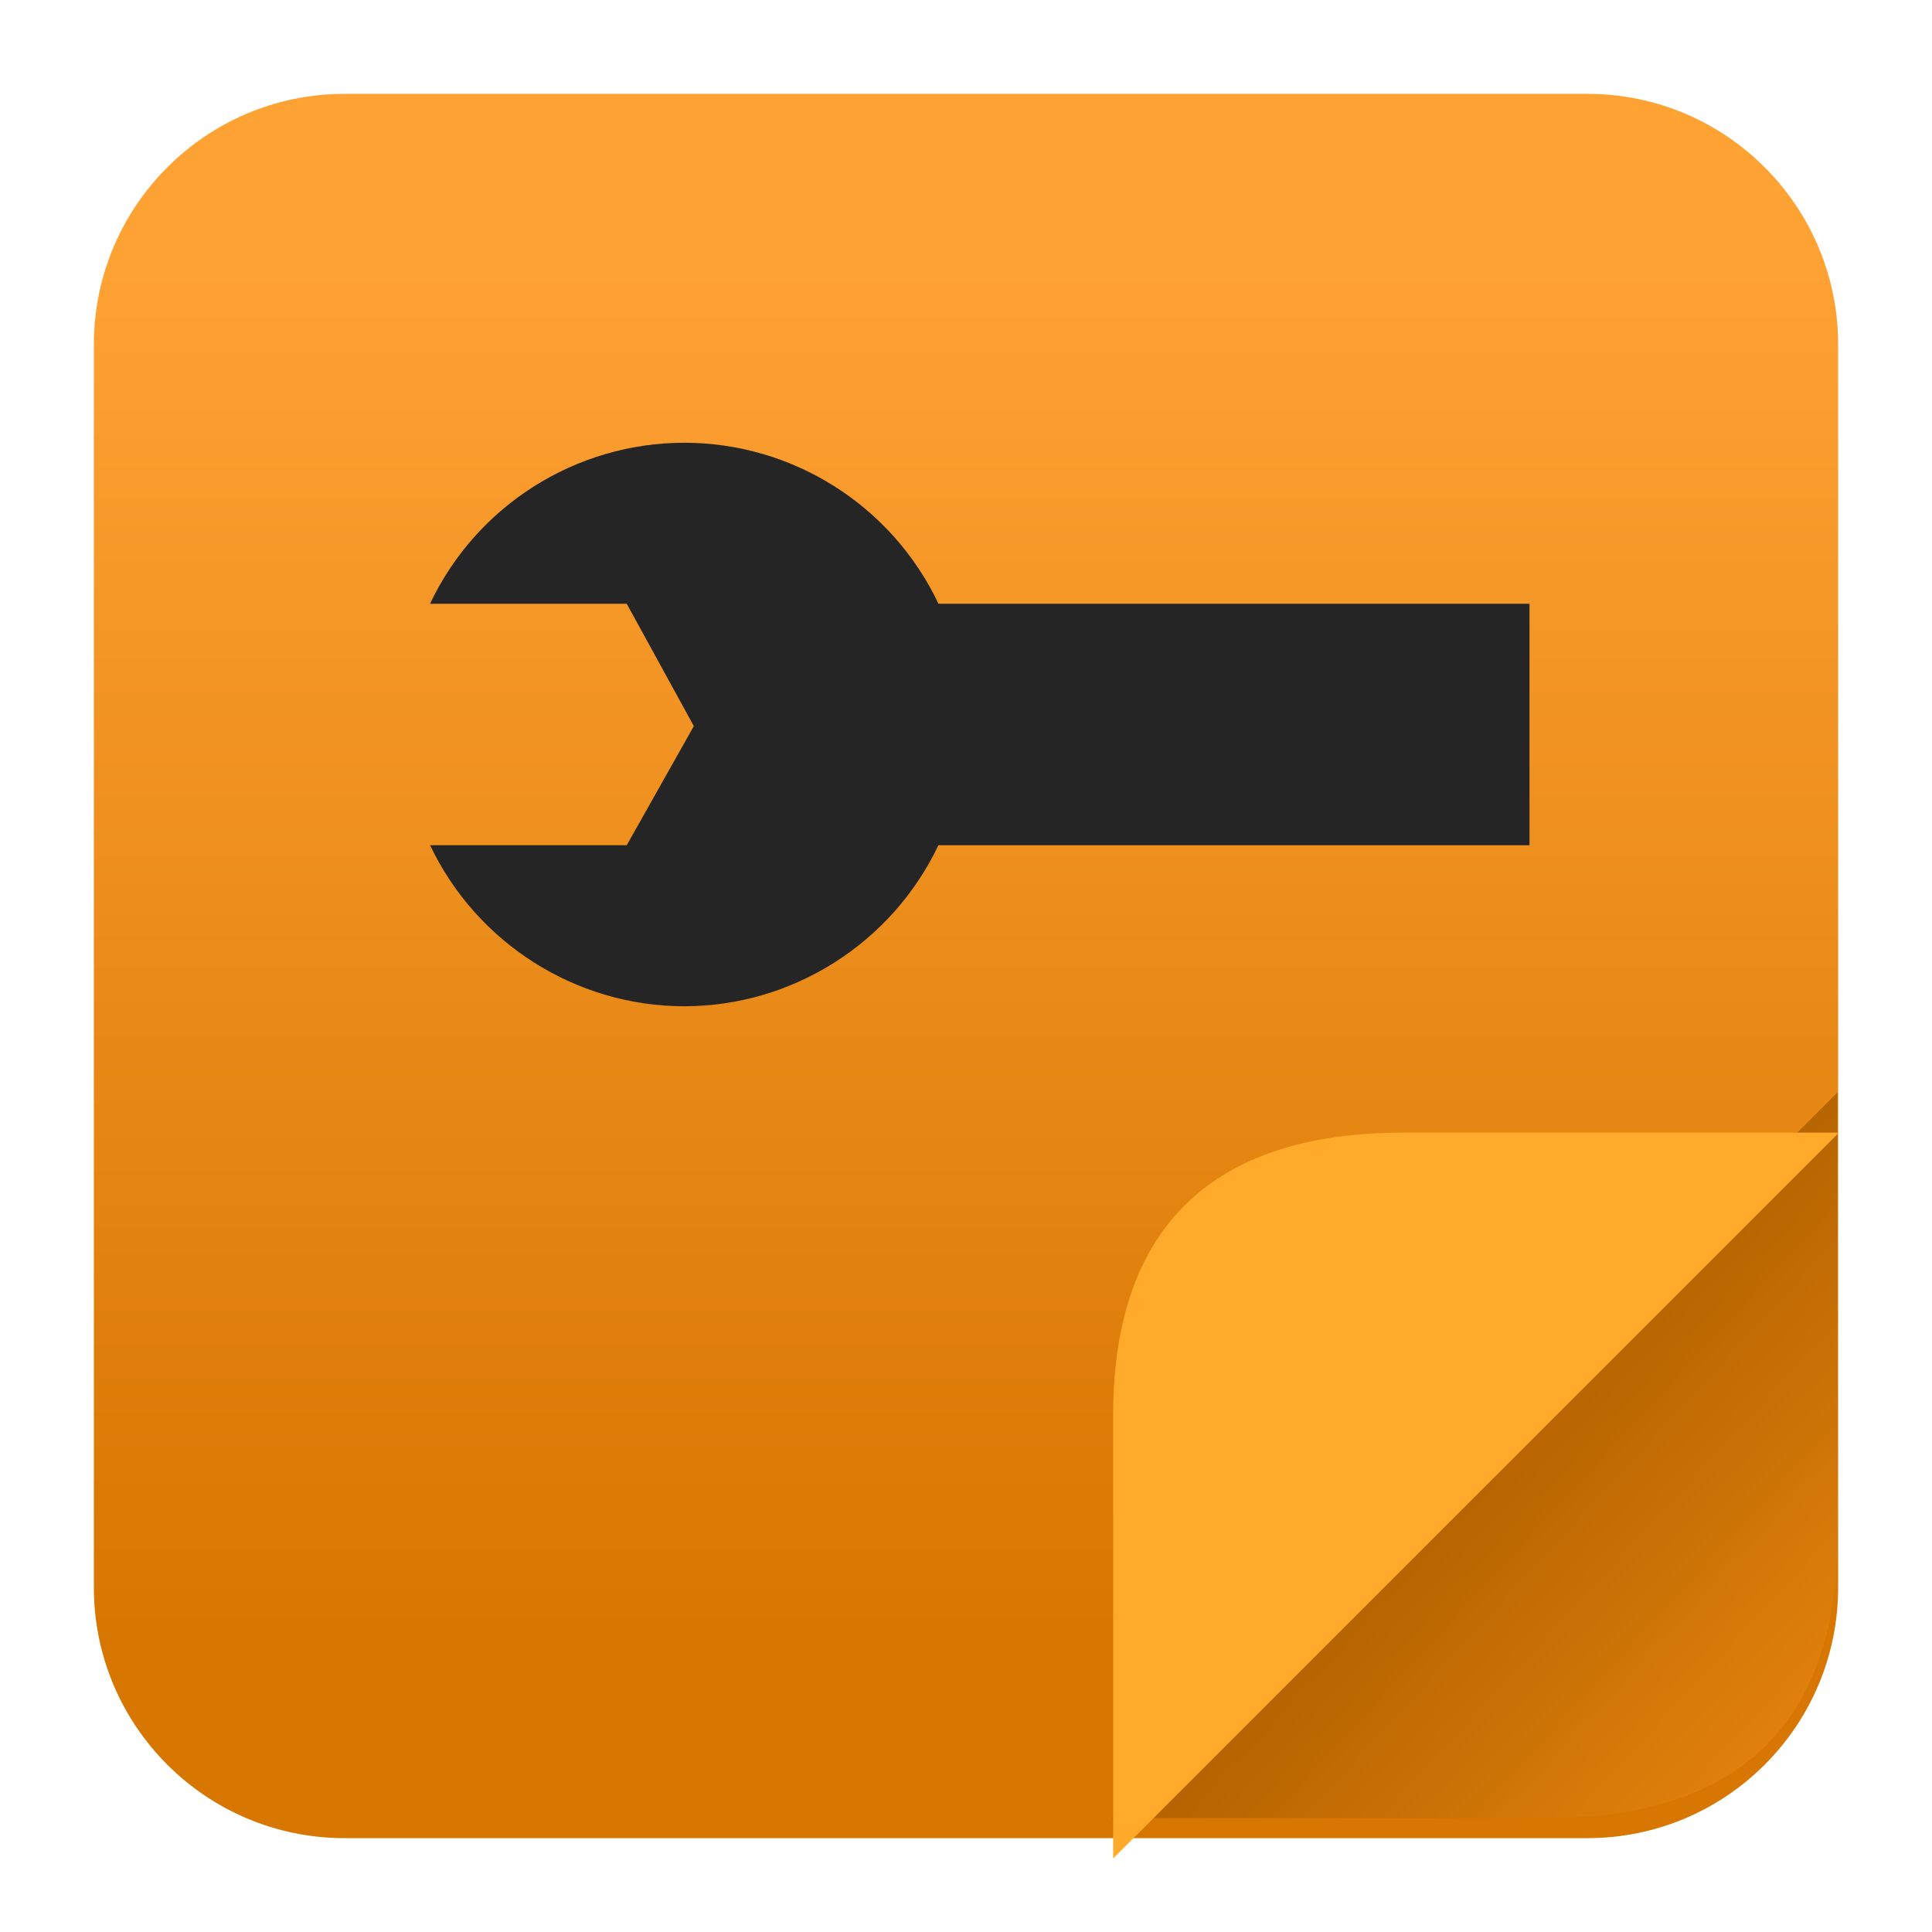
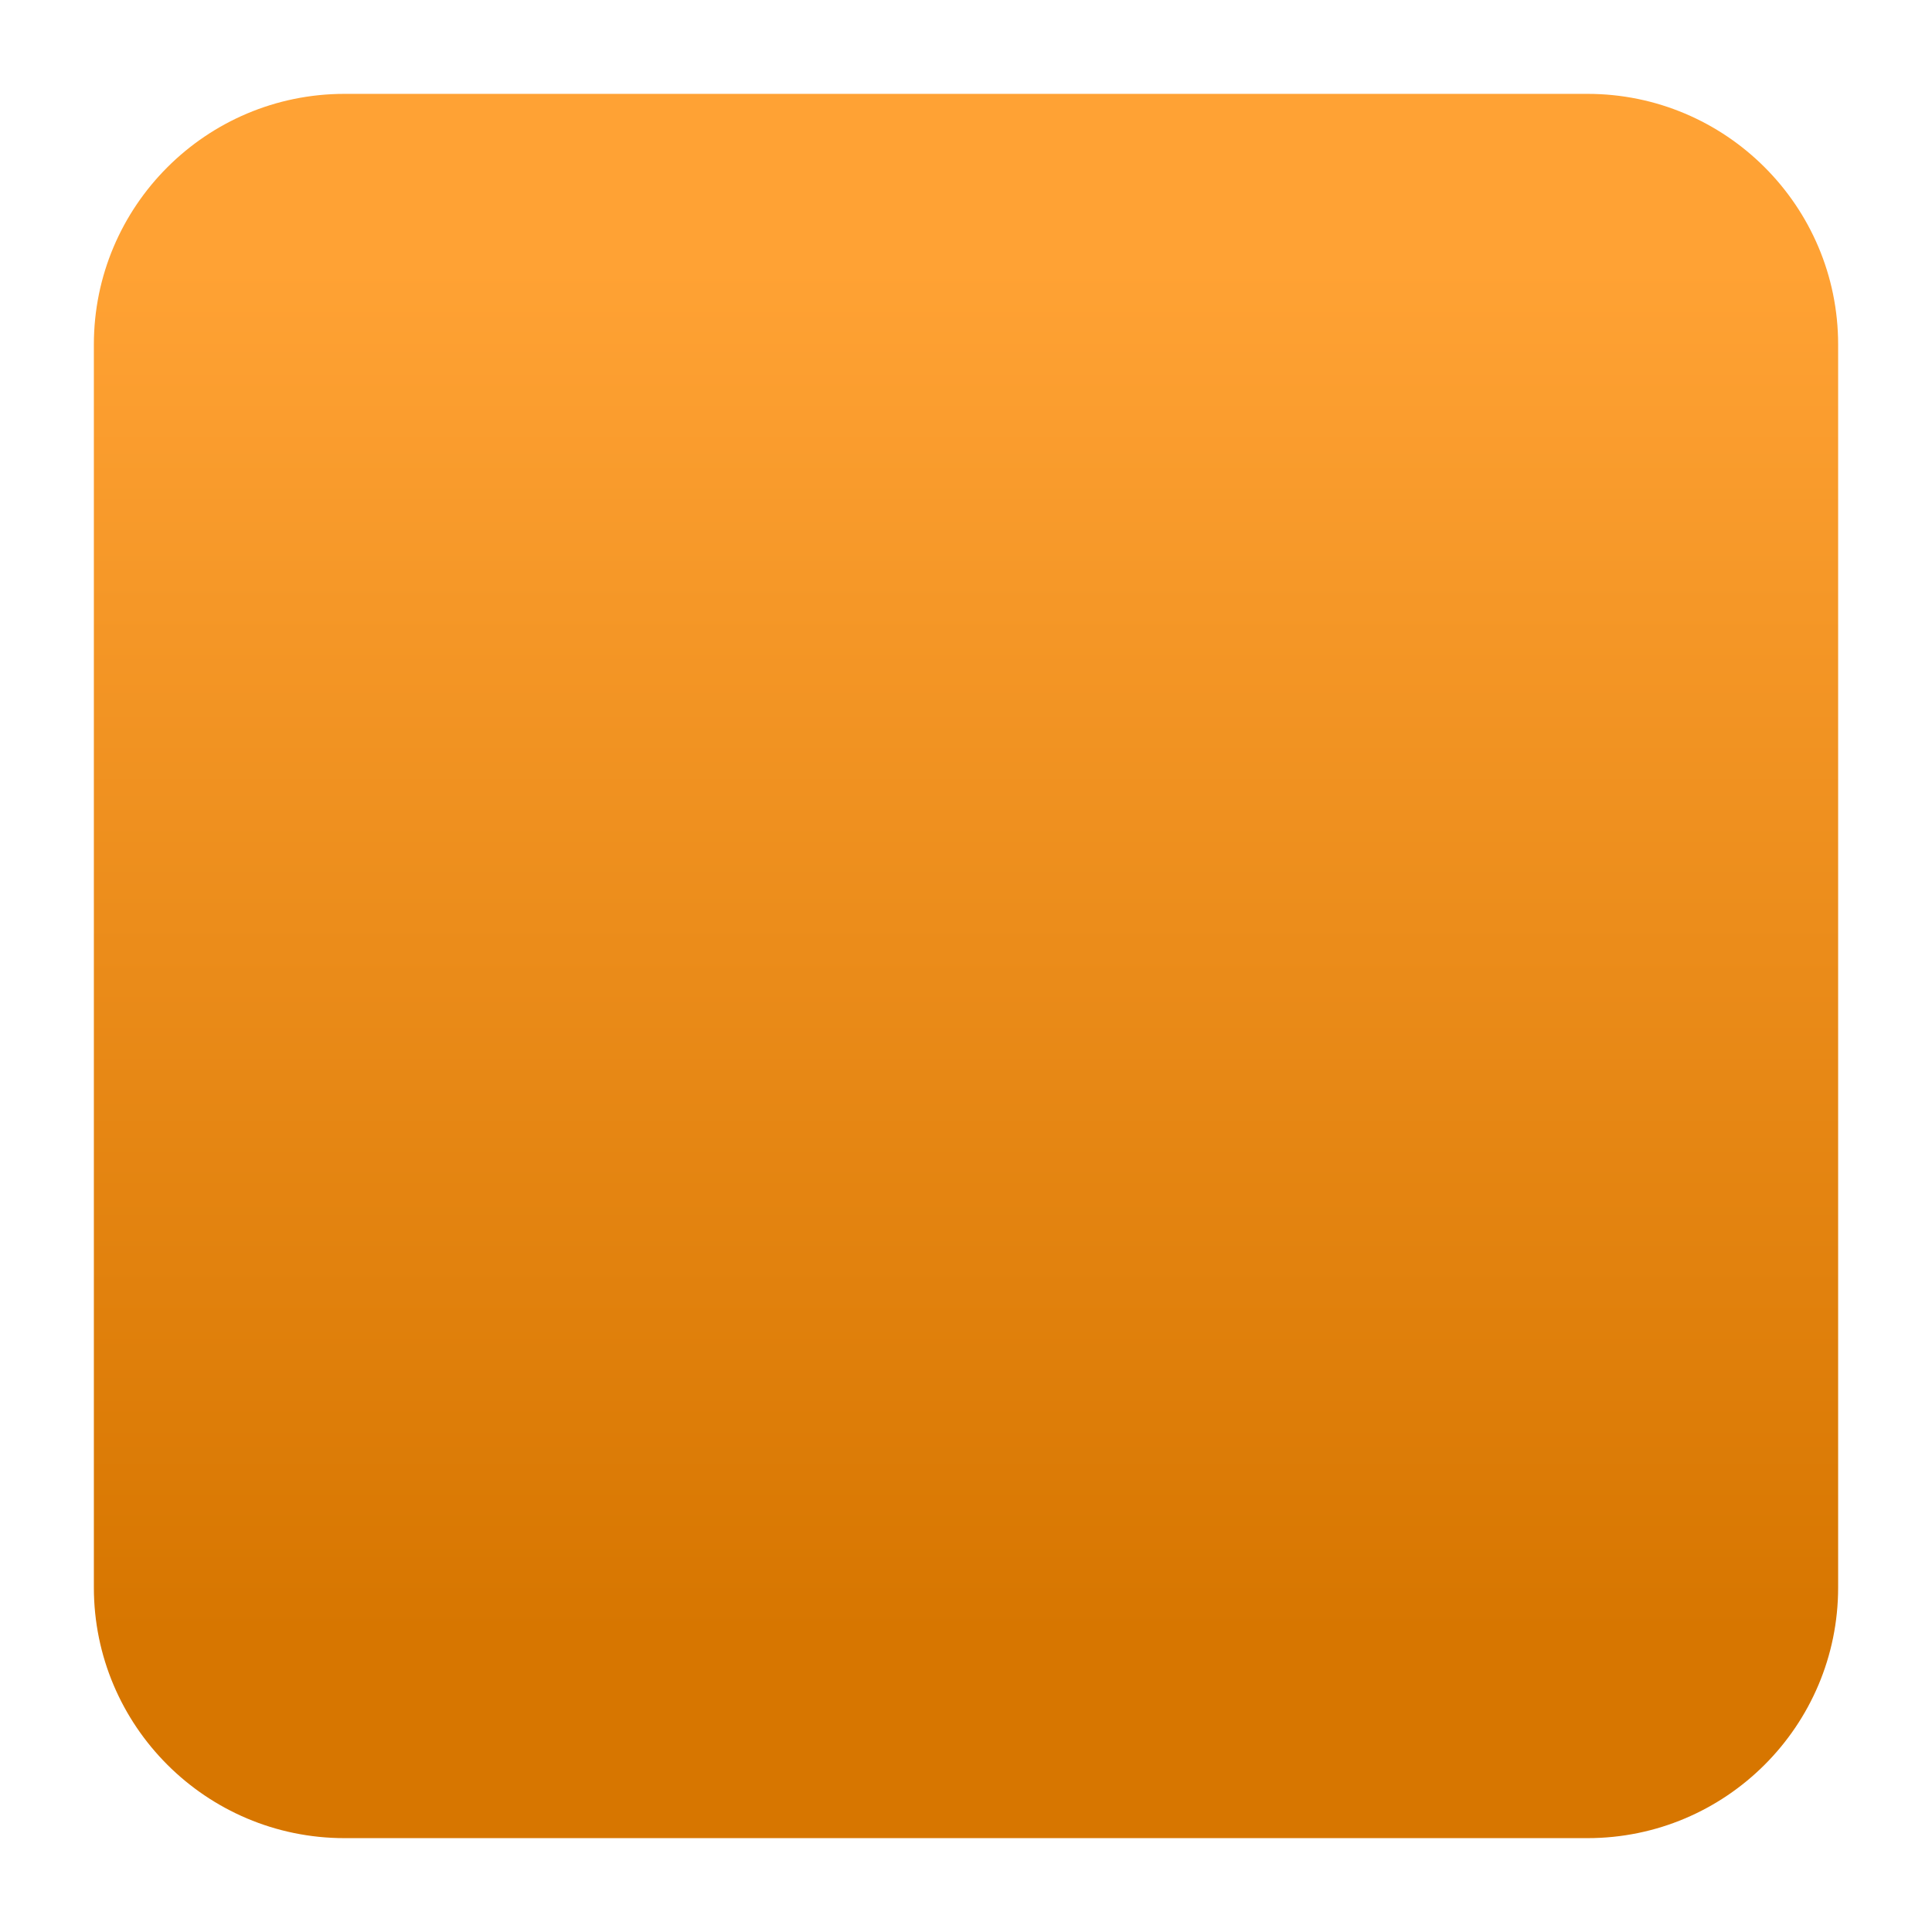
<svg xmlns="http://www.w3.org/2000/svg" clip-rule="evenodd" fill-rule="evenodd" stroke-linejoin="round" stroke-miterlimit="2" viewBox="0 0 48 48">
  <linearGradient id="a" x2="1" gradientTransform="matrix(0 -33.687 33.687 0 923.28 40.45)" gradientUnits="userSpaceOnUse">
    <stop stop-color="#d77600" offset="0" />
    <stop stop-color="#ffa234" offset="1" />
  </linearGradient>
  <linearGradient id="b" x2="1" gradientTransform="matrix(6.632 6.114 -6.114 6.632 29.87 1103.9)" gradientUnits="userSpaceOnUse">
    <stop stop-color="#e0800c" offset="0" />
    <stop stop-color="#b46300" offset="1" />
  </linearGradient>
  <path d="m39.44 45.668h-30.88c-3.438 0-6.228-2.79-6.228-6.228v-30.88c0-3.438 2.79-6.228 6.228-6.228h30.88c3.438 0 6.228 2.79 6.228 6.228v30.88c0 3.438-2.79 6.228-6.228 6.228z" fill="url(#a)" />
  <g fill-rule="nonzero">
-     <path transform="matrix(-1.127 0 0 -1.127 77.211 1287.71)" d="m44 1102.52h-9.612c-4.171 0-6.388 2.06-6.388 6.23v9.77z" fill="url(#b)" />
-     <path transform="matrix(1.127 0 0 1.127 -3.9 -1214.4)" d="m44 1102.52h-9.612c-4.171 0-6.388 2.06-6.388 6.23v9.77z" fill="#ffaa2a" />
-     <path transform="translate(0 -1074.52)" d="m17 1085.52c2.696 0 5.161 1.56 6.316 4h14.684v6h-14.686c-1.155 2.43-3.618 4-6.314 4s-5.159-1.57-6.314-4h4.885l1.667-2.96-1.667-3.04h-4.887c1.155-2.44 3.62-4 6.316-4z" fill="#252525" />
-   </g>
+     </g>
</svg>